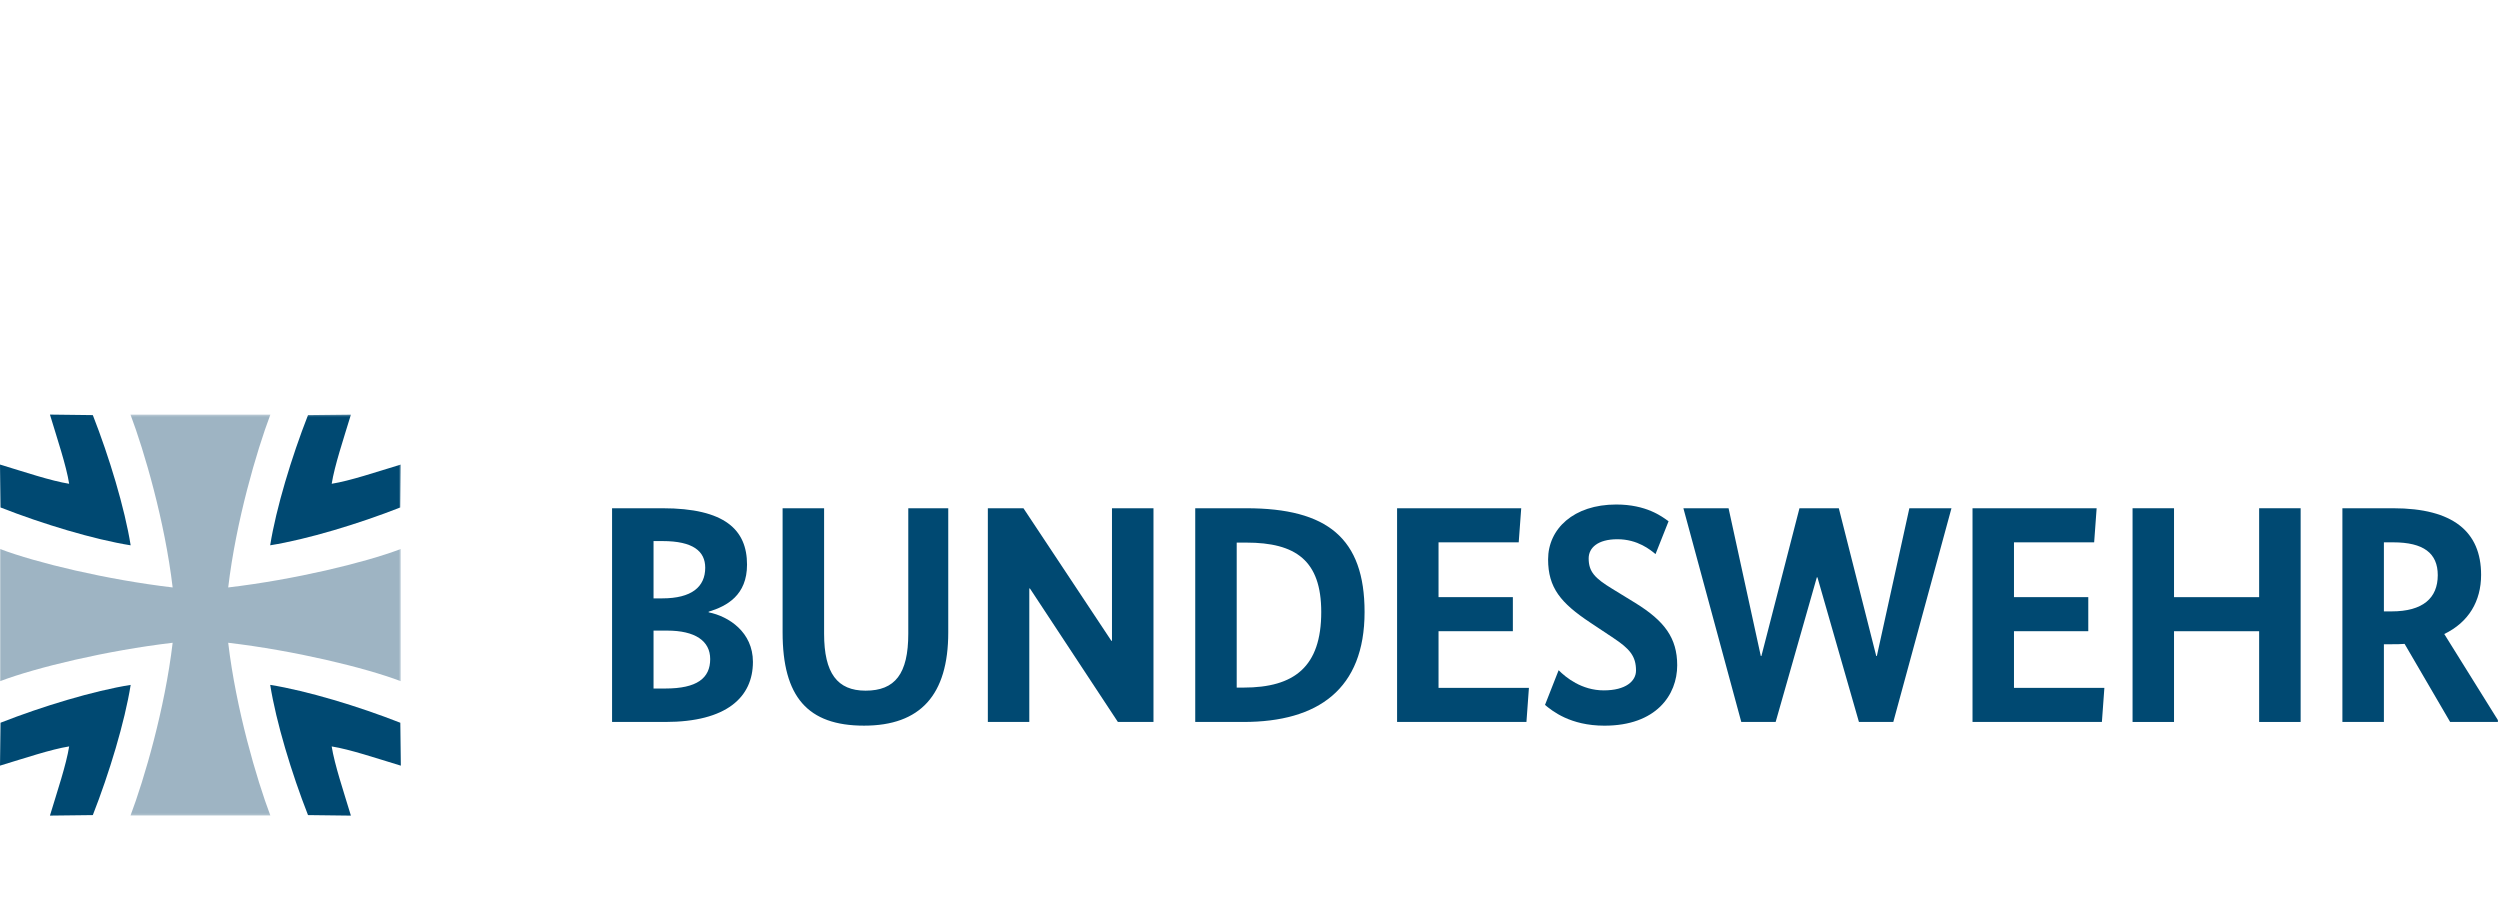
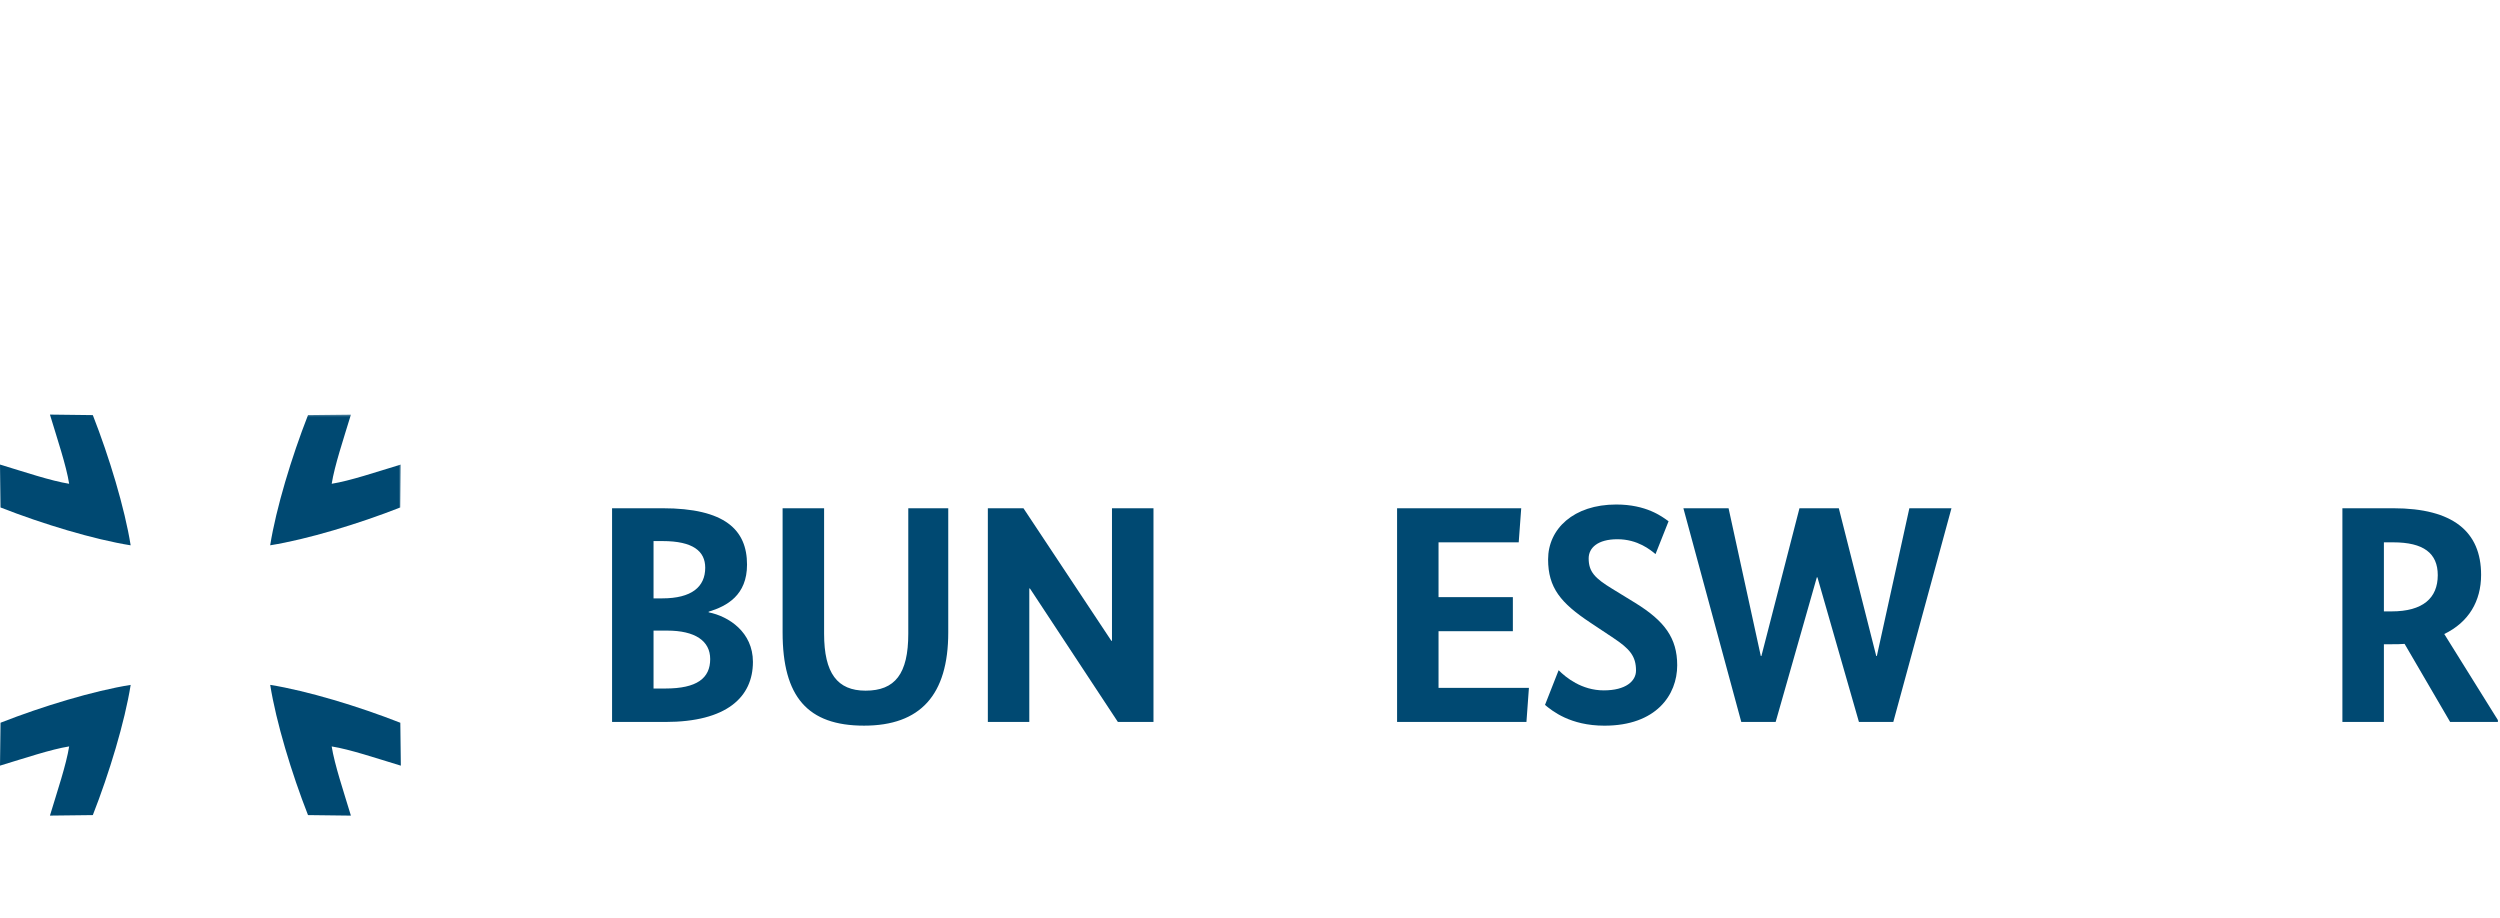
<svg xmlns="http://www.w3.org/2000/svg" width="1250" height="459" viewBox="0 0 1250 459" fill="none">
  <g clip-path="url(#clip0_3_108)">
    <path fill-rule="evenodd" clip-rule="evenodd" d="M0 382.821C12.219 379.129 25.465 374.664 34.579 373.205C33.132 382.335 28.658 395.587 24.968 407.8L46.412 407.546C54.62 386.634 62.398 360.926 65.336 342.446C46.853 345.386 21.168 353.156 0.265 361.368L0 382.821ZM24.968 207.294C28.658 219.518 33.132 232.771 34.579 241.889C25.454 240.441 12.208 235.965 0 232.273L0.254 253.726C21.168 261.938 46.853 269.719 65.325 272.659C62.387 254.168 54.62 228.471 46.412 207.559L24.968 207.294ZM175.449 407.811C171.759 395.587 167.296 382.335 165.838 373.216C174.963 374.664 188.209 379.14 200.417 382.832L200.163 361.379C179.261 353.167 153.564 345.386 135.103 342.435C138.031 360.937 145.797 386.634 154.006 407.546L175.449 407.811Z" fill="#004972" />
    <mask id="mask0_3_108" style="mask-type:luminance" maskUnits="userSpaceOnUse" x="0" y="207" width="201" height="201">
      <path d="M0 207.292H200.43V407.81H0V207.292Z" fill="white" />
    </mask>
    <g mask="url(#mask0_3_108)">
      <path fill-rule="evenodd" clip-rule="evenodd" d="M200.428 232.273C188.209 235.965 174.952 240.441 165.849 241.889C167.296 232.759 171.759 219.507 175.46 207.294L154.006 207.548C145.808 228.471 138.03 254.168 135.092 272.648C153.564 269.708 179.261 261.938 200.163 253.726L200.428 232.273Z" fill="#004972" />
    </g>
    <mask id="mask1_3_108" style="mask-type:luminance" maskUnits="userSpaceOnUse" x="0" y="207" width="201" height="201">
      <path d="M0 207.292H200.43V407.81H0V207.292Z" fill="white" />
    </mask>
    <g mask="url(#mask1_3_108)">
-       <path fill-rule="evenodd" clip-rule="evenodd" d="M200.428 274.494C182.199 281.391 147.2 289.824 114.101 293.726C118.012 260.601 128.309 225.542 135.191 207.283H65.237C72.12 225.542 82.416 260.601 86.327 293.726C53.239 289.824 18.229 281.391 0 274.494V340.6C18.229 333.714 53.239 325.292 86.327 321.38C82.416 354.515 72.12 389.563 65.237 407.811H135.191C128.309 389.563 118.012 354.515 114.101 321.38C147.2 325.292 182.199 333.714 200.428 340.6V274.494Z" fill="#9EB4C3" />
-     </g>
+       </g>
    <path fill-rule="evenodd" clip-rule="evenodd" d="M354.323 305.85V306.16C364.388 308.172 376.463 316.074 376.463 330.94C376.463 348.591 363.305 360.981 332.659 360.981H306.033V254.124H331.255C362.521 254.124 373.513 264.967 373.513 282.308C373.513 297.638 363.46 303.065 354.323 305.85ZM331.255 270.537H326.77V299.186H331.112C345.805 299.186 352.611 293.46 352.611 283.856C352.611 275.655 346.59 270.537 331.255 270.537ZM333.587 315.3H326.77V344.258H332.659C348.446 344.258 355.096 339.141 355.096 329.536C355.096 320.407 347.518 315.3 333.587 315.3ZM474.125 316.218C474.125 347.497 460.183 362.827 432.011 362.827C403.85 362.827 391.3 348.436 391.3 316.218V254.124H412.048V316.848C412.048 336.665 418.698 345.33 432.784 345.33C447.489 345.33 454.14 336.975 454.14 316.848V254.124H474.125V316.218Z" fill="#004972" />
    <path fill-rule="evenodd" clip-rule="evenodd" d="M576.741 360.98H558.941L514.965 294.232H514.65V360.98H493.922V254.122H511.722L555.677 320.398H555.991V254.122H576.741V360.98Z" fill="#004972" />
-     <path fill-rule="evenodd" clip-rule="evenodd" d="M597.617 360.981V254.124H623.159C663.715 254.124 682.287 269.156 682.287 306.005C682.287 344.557 659.064 360.981 621.767 360.981H597.617ZM618.353 271.3V343.794H621.767C647.155 343.794 660.622 333.416 660.622 306.005C660.622 280.286 647.928 271.3 623.159 271.3H618.353Z" fill="#004972" />
    <path fill-rule="evenodd" clip-rule="evenodd" d="M759.36 271.153H719.268V298.568H756.432V315.599H719.268V343.939H764.461L763.222 360.97H698.539V254.122H760.609L759.36 271.153Z" fill="#004972" />
    <path fill-rule="evenodd" clip-rule="evenodd" d="M827.763 277.047C825.289 275.025 818.936 269.62 808.728 269.62C798.829 269.62 794.333 273.942 794.333 279.203C794.333 285.867 797.437 289.117 806.088 294.378L817.71 301.507C832.249 310.493 838.601 319.003 838.601 332.631C838.601 347.497 828.073 362.838 802.221 362.838C785.053 362.838 776.06 355.4 772.502 352.46L779.319 335.107C782.876 338.688 790.764 345.187 801.912 345.187C812.904 345.187 818.008 340.545 818.008 335.273C818.008 328.155 814.926 324.441 806.717 319.003L795.106 311.277C780.413 301.507 774.049 293.914 774.049 279.667C774.049 264.492 786.743 252.256 808.109 252.256C823.123 252.256 830.857 258.158 834.281 260.634L827.763 277.047Z" fill="#004972" />
    <path fill-rule="evenodd" clip-rule="evenodd" d="M946.65 360.98H929.469L908.719 288.667H908.415L887.823 360.98H870.642L841.696 254.122H864.282L880.392 327.989H880.707L899.735 254.122H919.404L938.117 327.989H938.432L954.679 254.122H975.732L946.65 360.98Z" fill="#004972" />
-     <path fill-rule="evenodd" clip-rule="evenodd" d="M1047.08 271.153H1006.99V298.568H1044.14V315.599H1006.99V343.939H1052.19L1050.95 360.97H986.259V254.122H1048.32L1047.08 271.153Z" fill="#004972" />
-     <path fill-rule="evenodd" clip-rule="evenodd" d="M1150.32 360.98H1129.57V315.61H1087.01V360.98H1066.28V254.122H1087.01V298.579H1129.57V254.122H1150.32V360.98Z" fill="#004972" />
    <path fill-rule="evenodd" clip-rule="evenodd" d="M1225.07 360.981L1202.3 321.943C1200.29 322.12 1197.98 322.12 1195.81 322.12H1191.95V360.981H1171.2V254.124H1196.59C1226.61 254.124 1240.55 265.895 1240.55 287.415C1240.55 300.578 1234.35 311.123 1222.13 317.003L1249.53 360.981H1225.07ZM1196.59 271.167H1191.95V305.696H1195.81C1211.44 305.696 1218.88 299.042 1218.88 287.58C1218.88 276.583 1211.76 271.167 1196.59 271.167Z" fill="#004972" />
  </g>
  <defs>
    <clipPath id="clip0_3_108">
      <rect width="1248.95" height="210" fill="white" transform="translate(0 202)" />
    </clipPath>
  </defs>
</svg>